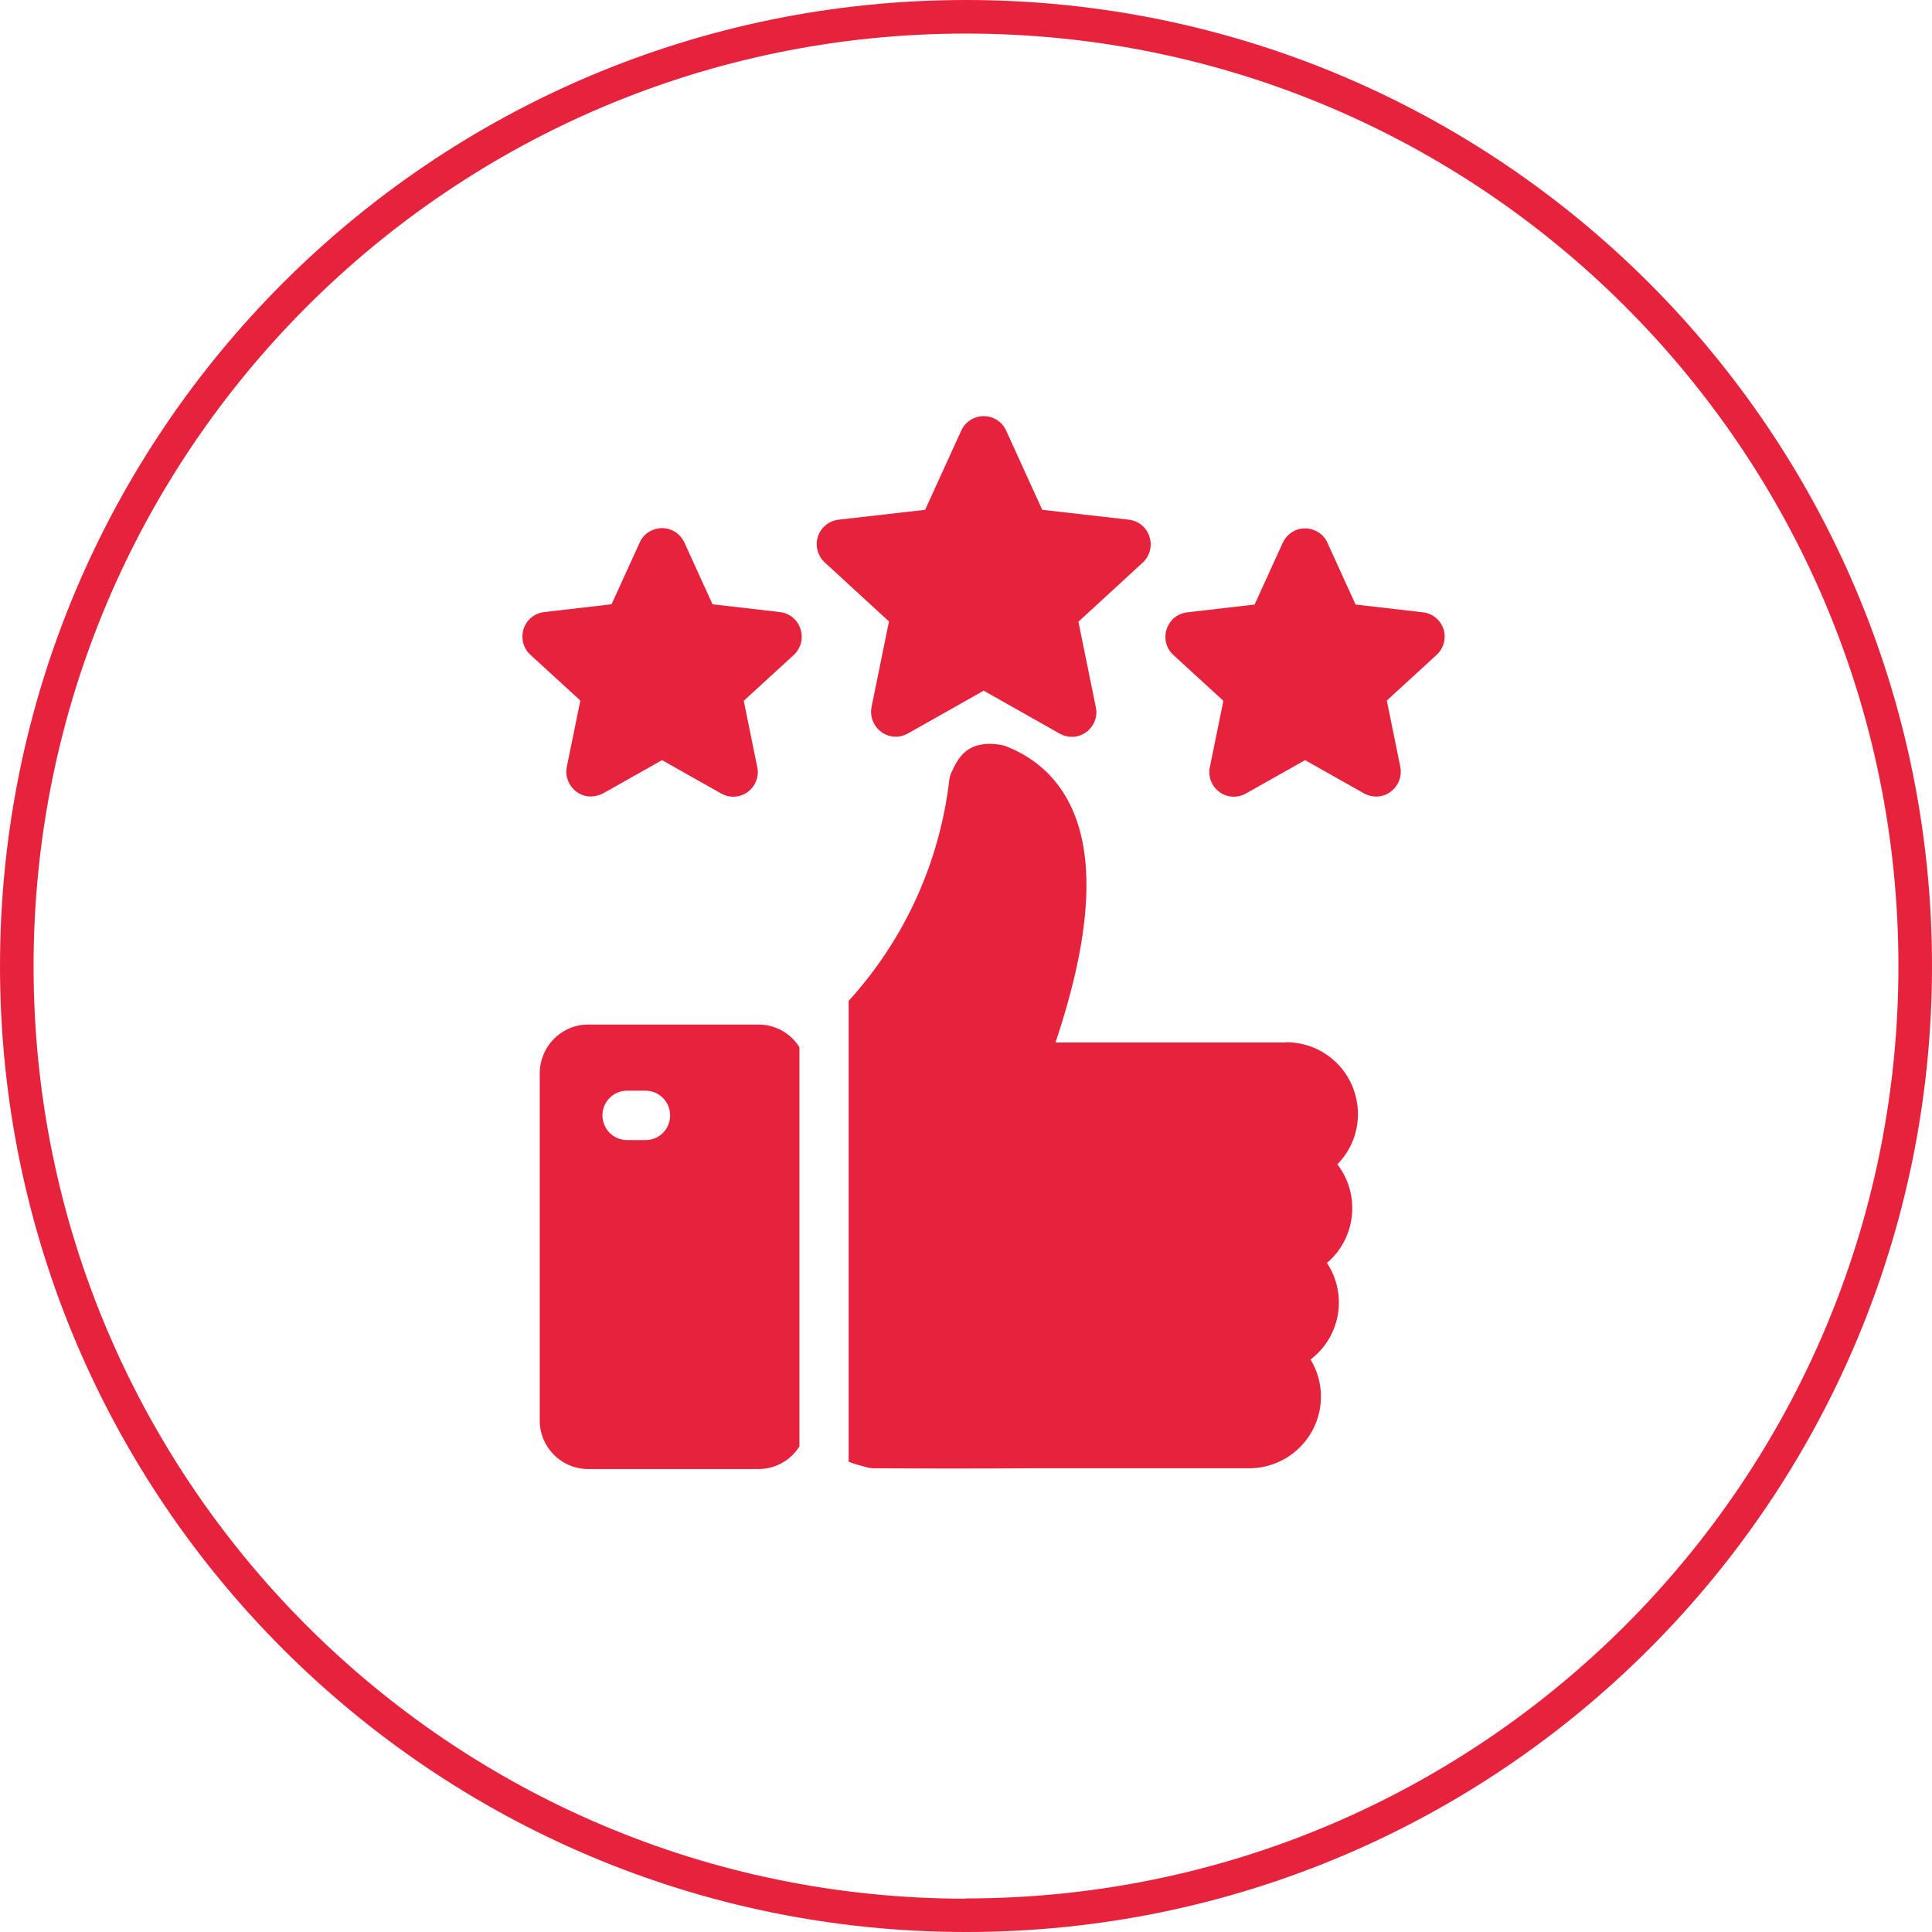
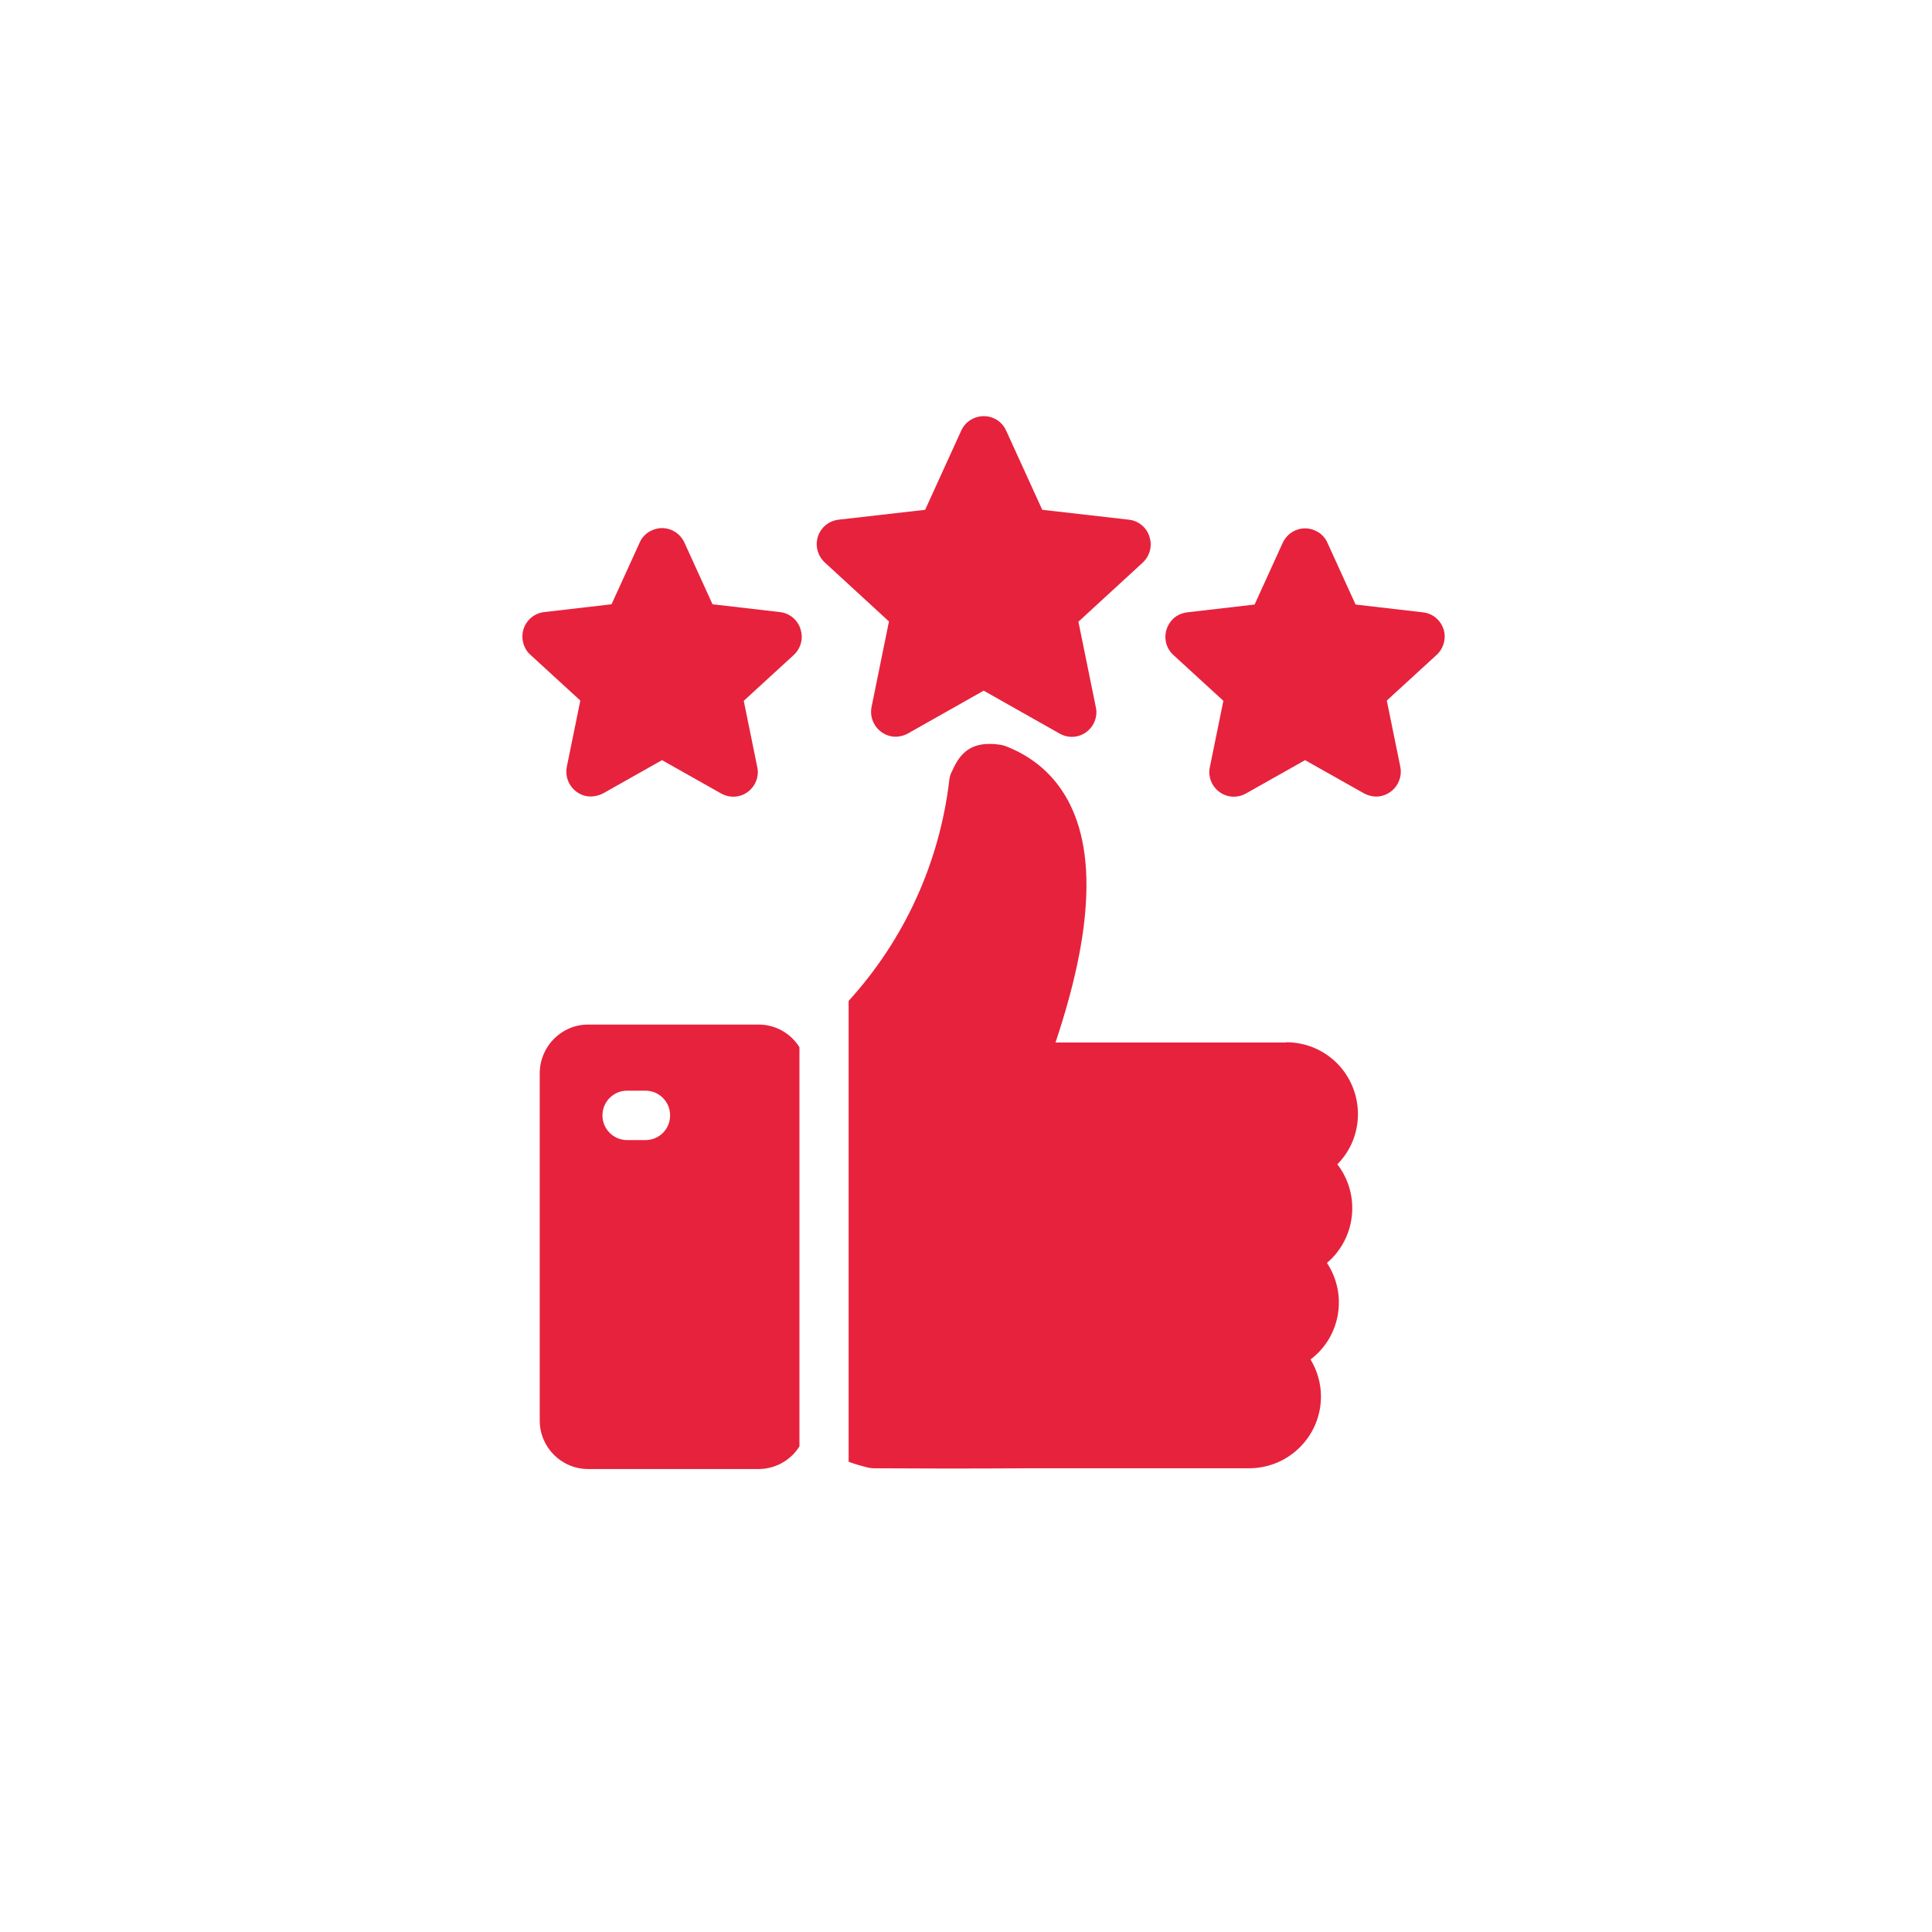
<svg xmlns="http://www.w3.org/2000/svg" id="Layer_2" viewBox="0 0 742.4 742.4">
  <defs>
    <style>.cls-1{fill-rule:evenodd;}.cls-1,.cls-2{fill:#e7223d;stroke-width:0px;}</style>
  </defs>
  <g id="Layer_1-2">
    <g id="Layer_15">
-       <path class="cls-2" d="m371.2,0C166.2,0,0,166.2,0,371.2s166.2,371.2,371.2,371.2,371.2-166.2,371.2-371.2S576.2,0,371.2,0Zm0,729.6c-197.9,0-358.3-160.4-358.3-358.3S173.3,12.9,371.2,12.9s358.3,160.4,358.3,358.3-160.4,358.3-358.3,358.3Z" />
-     </g>
+       </g>
    <path class="cls-1" d="m494.2,400.6h-88.6c7.3-21.9,11.2-40.4,11.8-56.2,1.5-37.2-16-51.9-31-57.7-.6-.2-1.3-.4-1.9-.5-11.6-1.8-15.7,3.6-18.5,9.8l-.4.8c-.4.9-.7,1.8-.8,2.8-3.7,31.7-17.2,61.4-38.7,85v177.1c2.4.9,4.8,1.6,7.3,2.2.7.2,1.4.2,2.1.3,7.4,0,16.3.1,26.5.1s21.7,0,34.5-.1h83.5c15.2,0,27.6-12.3,27.6-27.6,0-5-1.4-9.9-4-14.2,11.6-8.8,14.3-25,6.3-37.1,11.2-9.5,13-26.2,4-37.9,10.7-10.8,10.5-28.3-.3-39-5.2-5.1-12.1-7.9-19.3-7.9h0Zm-186.6-158.9c-1.1-3.5-4.2-6.1-7.9-6.5l-25.9-3-10.8-23.7c-2.2-4.8-7.8-6.9-12.5-4.7-2.1.9-3.8,2.6-4.7,4.7l-10.8,23.7-25.9,3c-5.2.6-8.9,5.3-8.3,10.5.3,2.3,1.3,4.4,3,5.9l19.2,17.6-5.2,25.5c-1,5.1,2.3,10.1,7.4,11.2,2.2.4,4.5,0,6.5-1l22.7-12.8,22.7,12.8c4.6,2.6,10.3,1,12.9-3.6,1.1-2,1.5-4.3,1-6.5l-5.2-25.5,19.2-17.6c2.7-2.5,3.8-6.4,2.6-9.9h0Zm247.1,0c1.1,3.5.1,7.4-2.6,9.9l-19.2,17.6,5.2,25.5c1,5.1-2.3,10.1-7.4,11.2-2.2.5-4.6,0-6.5-1l-22.7-12.8-22.7,12.8c-4.6,2.6-10.3,1-12.9-3.6-1.1-2-1.5-4.3-1-6.5l5.2-25.5-19.2-17.6c-3.9-3.5-4.1-9.5-.6-13.4,1.5-1.7,3.6-2.7,5.9-3l25.9-3,10.8-23.7c2.2-4.8,7.8-6.9,12.5-4.7,2.1.9,3.8,2.6,4.7,4.7l10.8,23.7,25.9,3c3.7.4,6.8,3,7.9,6.5h0Zm-113-35.5c-1.1-3.5-4.2-6.1-7.9-6.5l-33.3-3.8-13.9-30.5c-2.2-4.8-7.8-6.8-12.6-4.6-2,.9-3.7,2.6-4.6,4.6l-13.9,30.5-33.3,3.8c-5.2.6-8.9,5.3-8.3,10.5.3,2.3,1.3,4.3,3,5.9l24.7,22.7-6.7,32.9c-1,5.1,2.3,10.1,7.4,11.2,2.2.5,4.6,0,6.5-1l29.2-16.5,29.2,16.5c4.6,2.6,10.3,1,12.9-3.6,1.1-2,1.5-4.3,1-6.5l-6.7-32.9,24.7-22.7c2.7-2.5,3.8-6.4,2.6-9.9h0Zm-134.5,196.2c-3.4-5.4-9.3-8.7-15.7-8.7h-65.5c-10.2,0-18.5,8.3-18.6,18.6v133.6c0,10.2,8.3,18.6,18.6,18.6h65.5c6.4,0,12.3-3.3,15.7-8.7v-153.3Zm-75.7,26.2c0-5.2,4.2-9.5,9.5-9.5h7c5.2,0,9.5,4.2,9.5,9.5s-4.2,9.5-9.5,9.5h-7c-5.2,0-9.5-4.2-9.5-9.5h0Z" />
  </g>
</svg>